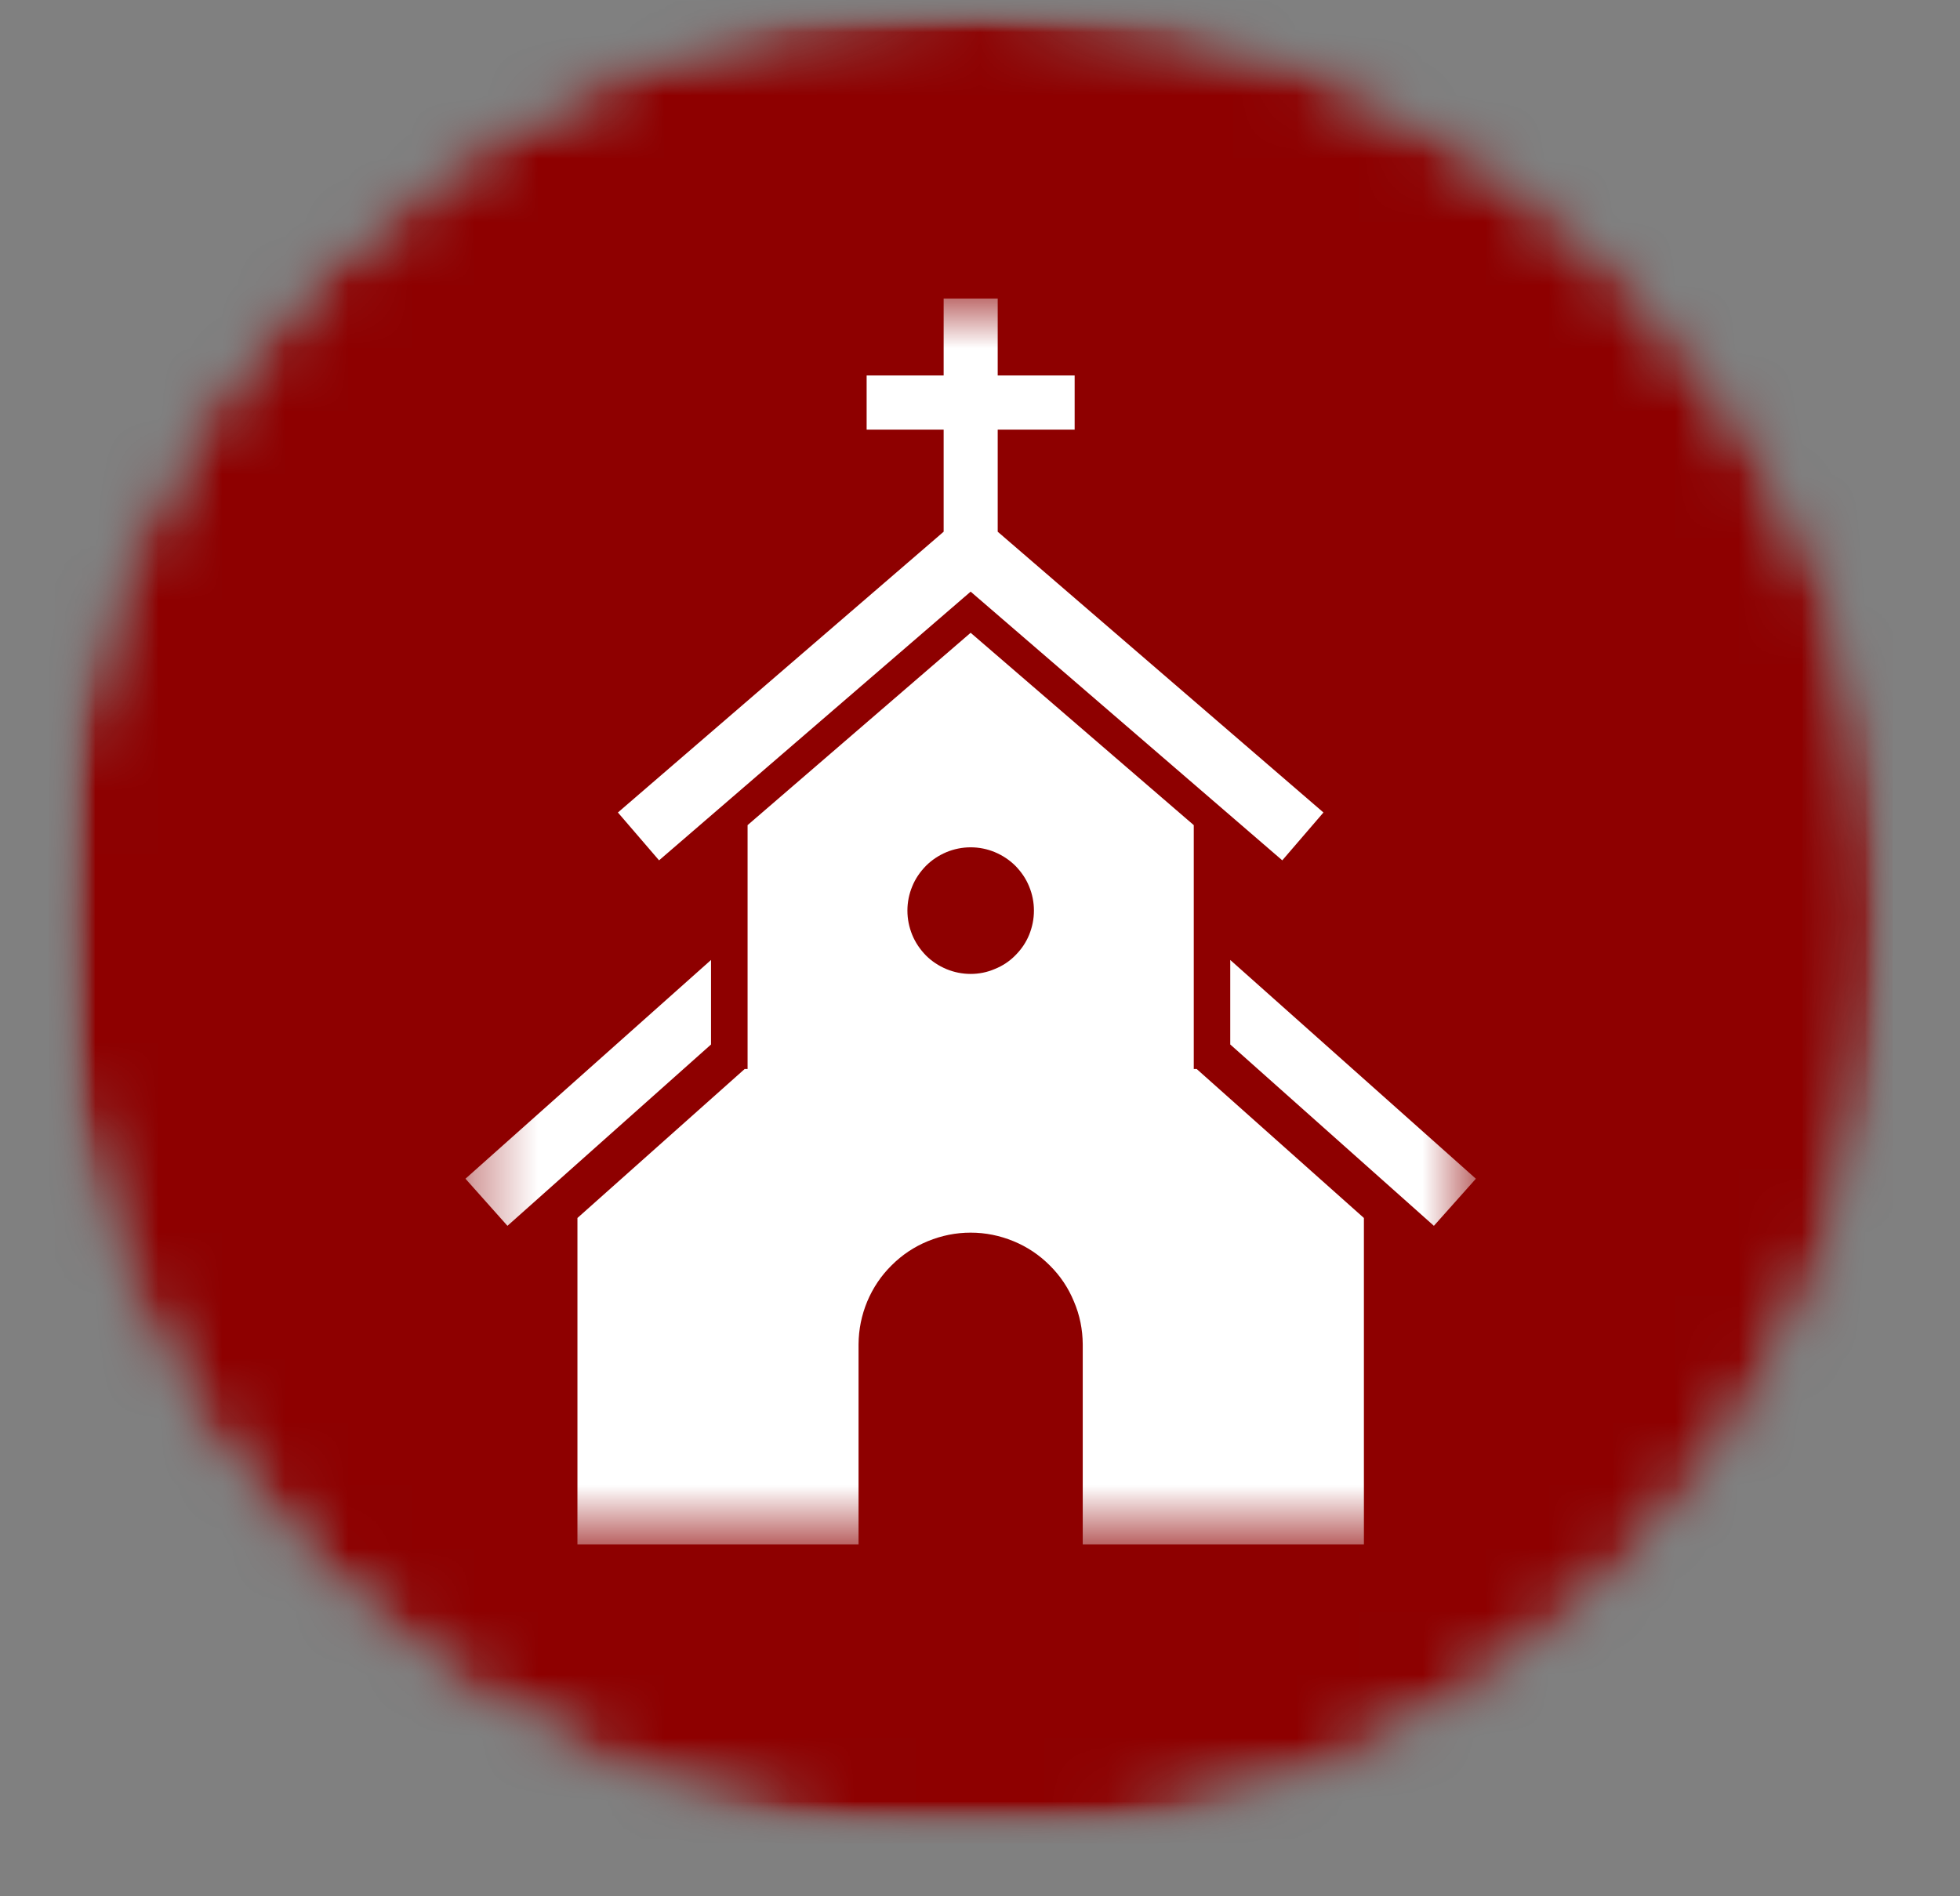
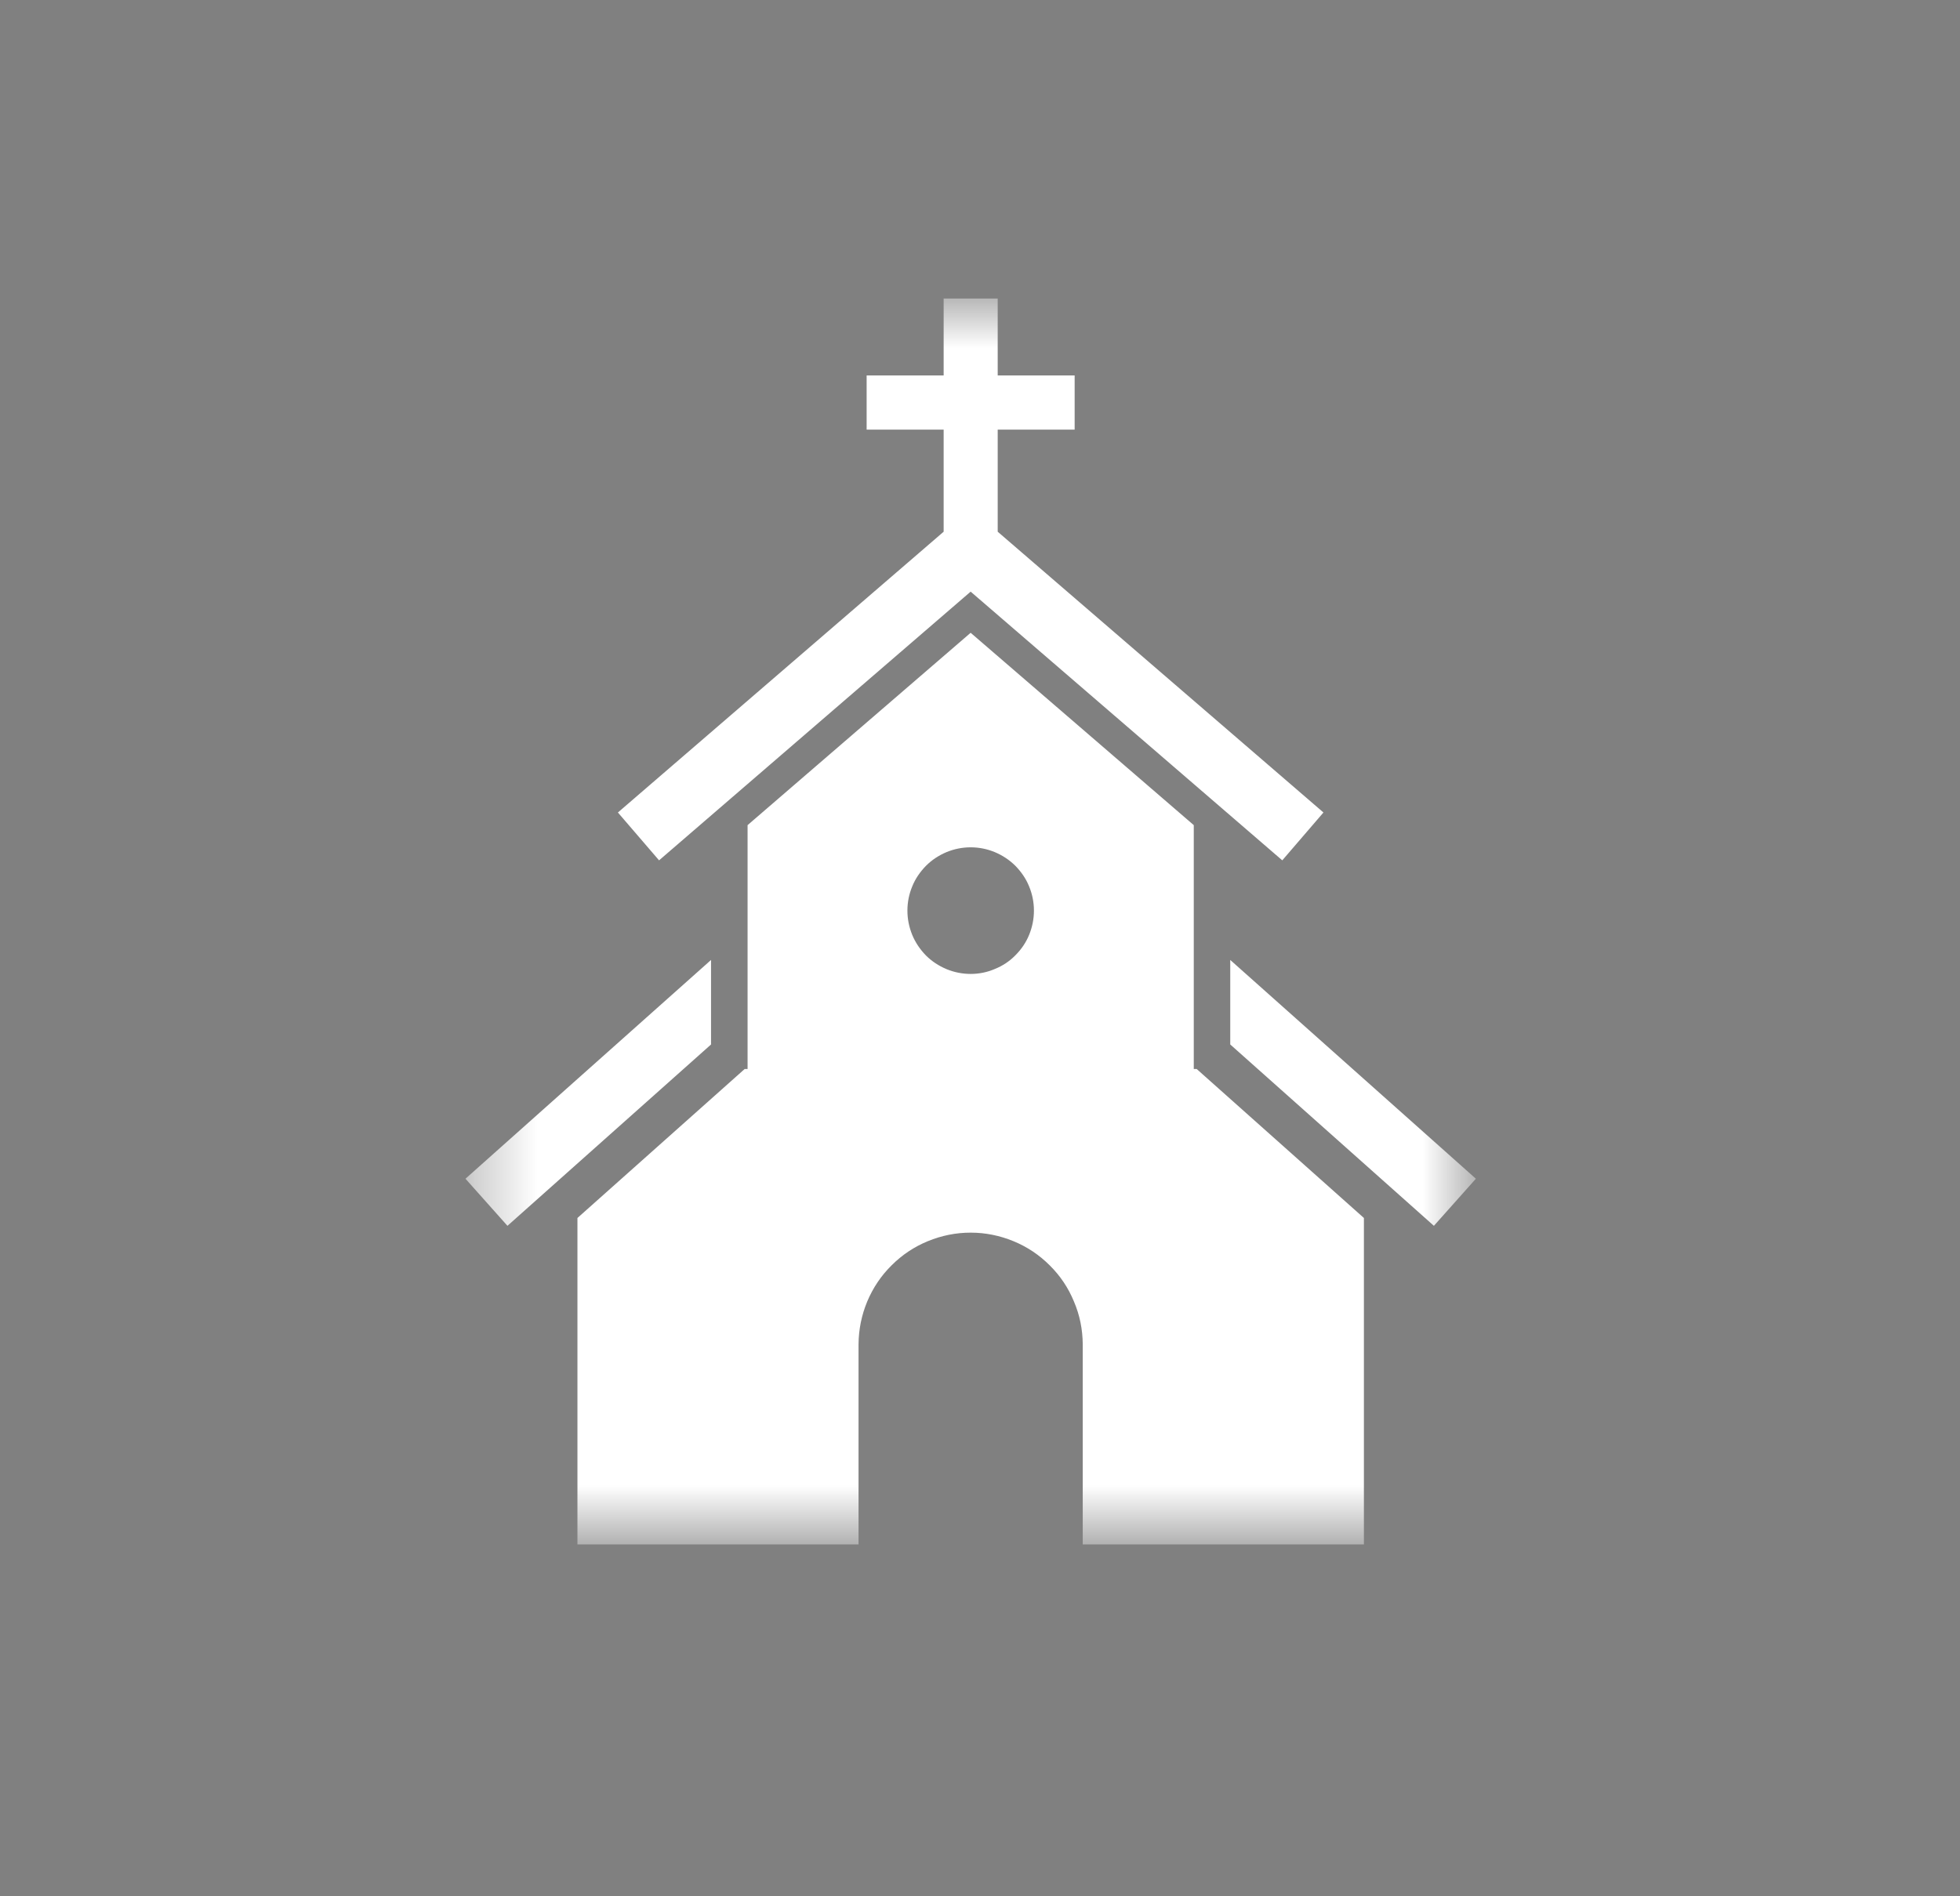
<svg xmlns="http://www.w3.org/2000/svg" fill="none" viewBox="0 0 31 30" height="30" width="31">
  <rect x="0" y="0" width="31" height="30" fill="#808080" stroke="none" />
  <g clip-path="url(#clip0_304_3106)">
    <mask height="30" width="30" y="0" x="0" maskUnits="userSpaceOnUse" style="mask-type:luminance" id="mask0_304_3106">
      <path fill="white" d="M0.773 0H29.936V29.165H0.773V0Z" />
    </mask>
    <g mask="url(#mask0_304_3106)">
      <mask height="30" width="30" y="0" x="0" maskUnits="userSpaceOnUse" style="mask-type:luminance" id="mask1_304_3106">
        <path fill="white" d="M15.355 0C7.301 0 0.773 6.528 0.773 14.581C0.773 22.635 7.301 29.165 15.355 29.165C23.408 29.165 29.936 22.635 29.936 14.581C29.936 6.528 23.408 0 15.355 0Z" />
      </mask>
      <g mask="url(#mask1_304_3106)">
        <mask height="30" width="30" y="0" x="0" maskUnits="userSpaceOnUse" style="mask-type:luminance" id="mask2_304_3106">
          <path fill="white" d="M29.944 0H0.5V29.444H29.944V0Z" />
        </mask>
        <g mask="url(#mask2_304_3106)">
          <mask height="30" width="30" y="0" x="0" maskUnits="userSpaceOnUse" style="mask-type:luminance" id="mask3_304_3106">
            <path fill="white" d="M0.773 0H29.936V29.165H0.773V0Z" />
          </mask>
          <g mask="url(#mask3_304_3106)">
            <mask height="30" width="30" y="0" x="0" maskUnits="userSpaceOnUse" style="mask-type:luminance" id="mask4_304_3106">
-               <path fill="white" d="M15.355 0C7.301 0 0.773 6.528 0.773 14.581C0.773 22.635 7.301 29.165 15.355 29.165C23.408 29.165 29.936 22.635 29.936 14.581C29.936 6.528 23.408 0 15.355 0Z" />
-             </mask>
+               </mask>
            <g mask="url(#mask4_304_3106)">
-               <path fill="#8E0000" d="M0.773 0H29.936V29.165H0.773V0Z" />
-             </g>
+               </g>
          </g>
        </g>
      </g>
    </g>
    <mask height="21" width="17" y="4" x="7" maskUnits="userSpaceOnUse" style="mask-type:luminance" id="mask5_304_3106">
      <path fill="white" d="M7.362 4.711H23.317V24.349H7.362V4.711Z" />
    </mask>
    <g mask="url(#mask5_304_3106)">
      <path fill="white" d="M18.881 16.912V13.054L15.352 10.011L11.824 13.054V16.912H11.778L9.133 19.269V24.434H13.579V21.266C13.581 21.031 13.627 20.806 13.716 20.591C13.807 20.374 13.935 20.183 14.102 20.018C14.267 19.853 14.458 19.725 14.675 19.636C14.892 19.547 15.118 19.501 15.352 19.501C15.587 19.501 15.812 19.547 16.029 19.636C16.246 19.725 16.437 19.853 16.602 20.018C16.769 20.183 16.897 20.374 16.986 20.591C17.078 20.806 17.123 21.031 17.125 21.266V24.434H21.572V19.269L18.927 16.912H18.881ZM15.352 15.408C15.22 15.408 15.092 15.382 14.97 15.332C14.847 15.28 14.738 15.209 14.645 15.116C14.552 15.02 14.478 14.912 14.428 14.79C14.378 14.666 14.352 14.54 14.352 14.406C14.352 14.273 14.378 14.145 14.428 14.024C14.478 13.9 14.552 13.794 14.645 13.698C14.738 13.605 14.847 13.533 14.97 13.481C15.092 13.431 15.22 13.405 15.352 13.405C15.485 13.405 15.613 13.431 15.734 13.481C15.858 13.533 15.966 13.605 16.06 13.698C16.153 13.794 16.227 13.9 16.277 14.024C16.327 14.145 16.353 14.273 16.353 14.406C16.353 14.54 16.327 14.666 16.277 14.79C16.227 14.912 16.153 15.02 16.06 15.113C15.966 15.209 15.858 15.28 15.734 15.33C15.613 15.382 15.485 15.408 15.352 15.408ZM14.925 8.412V6.797H13.707V5.94H14.925V4.723H15.78V5.94H16.997V6.797H15.78V8.412L20.932 12.854L20.281 13.611L15.352 9.36L10.424 13.611L9.773 12.854L14.925 8.412ZM11.246 16.524L8.026 19.393L7.362 18.648L11.246 15.187V16.524ZM23.343 18.648L22.679 19.393L19.458 16.524V15.187L23.343 18.648Z" />
    </g>
  </g>
  <defs>
    <clipPath id="clip0_304_3106">
      <rect transform="translate(0.5)" fill="white" height="30" width="30" />
    </clipPath>
  </defs>
</svg>